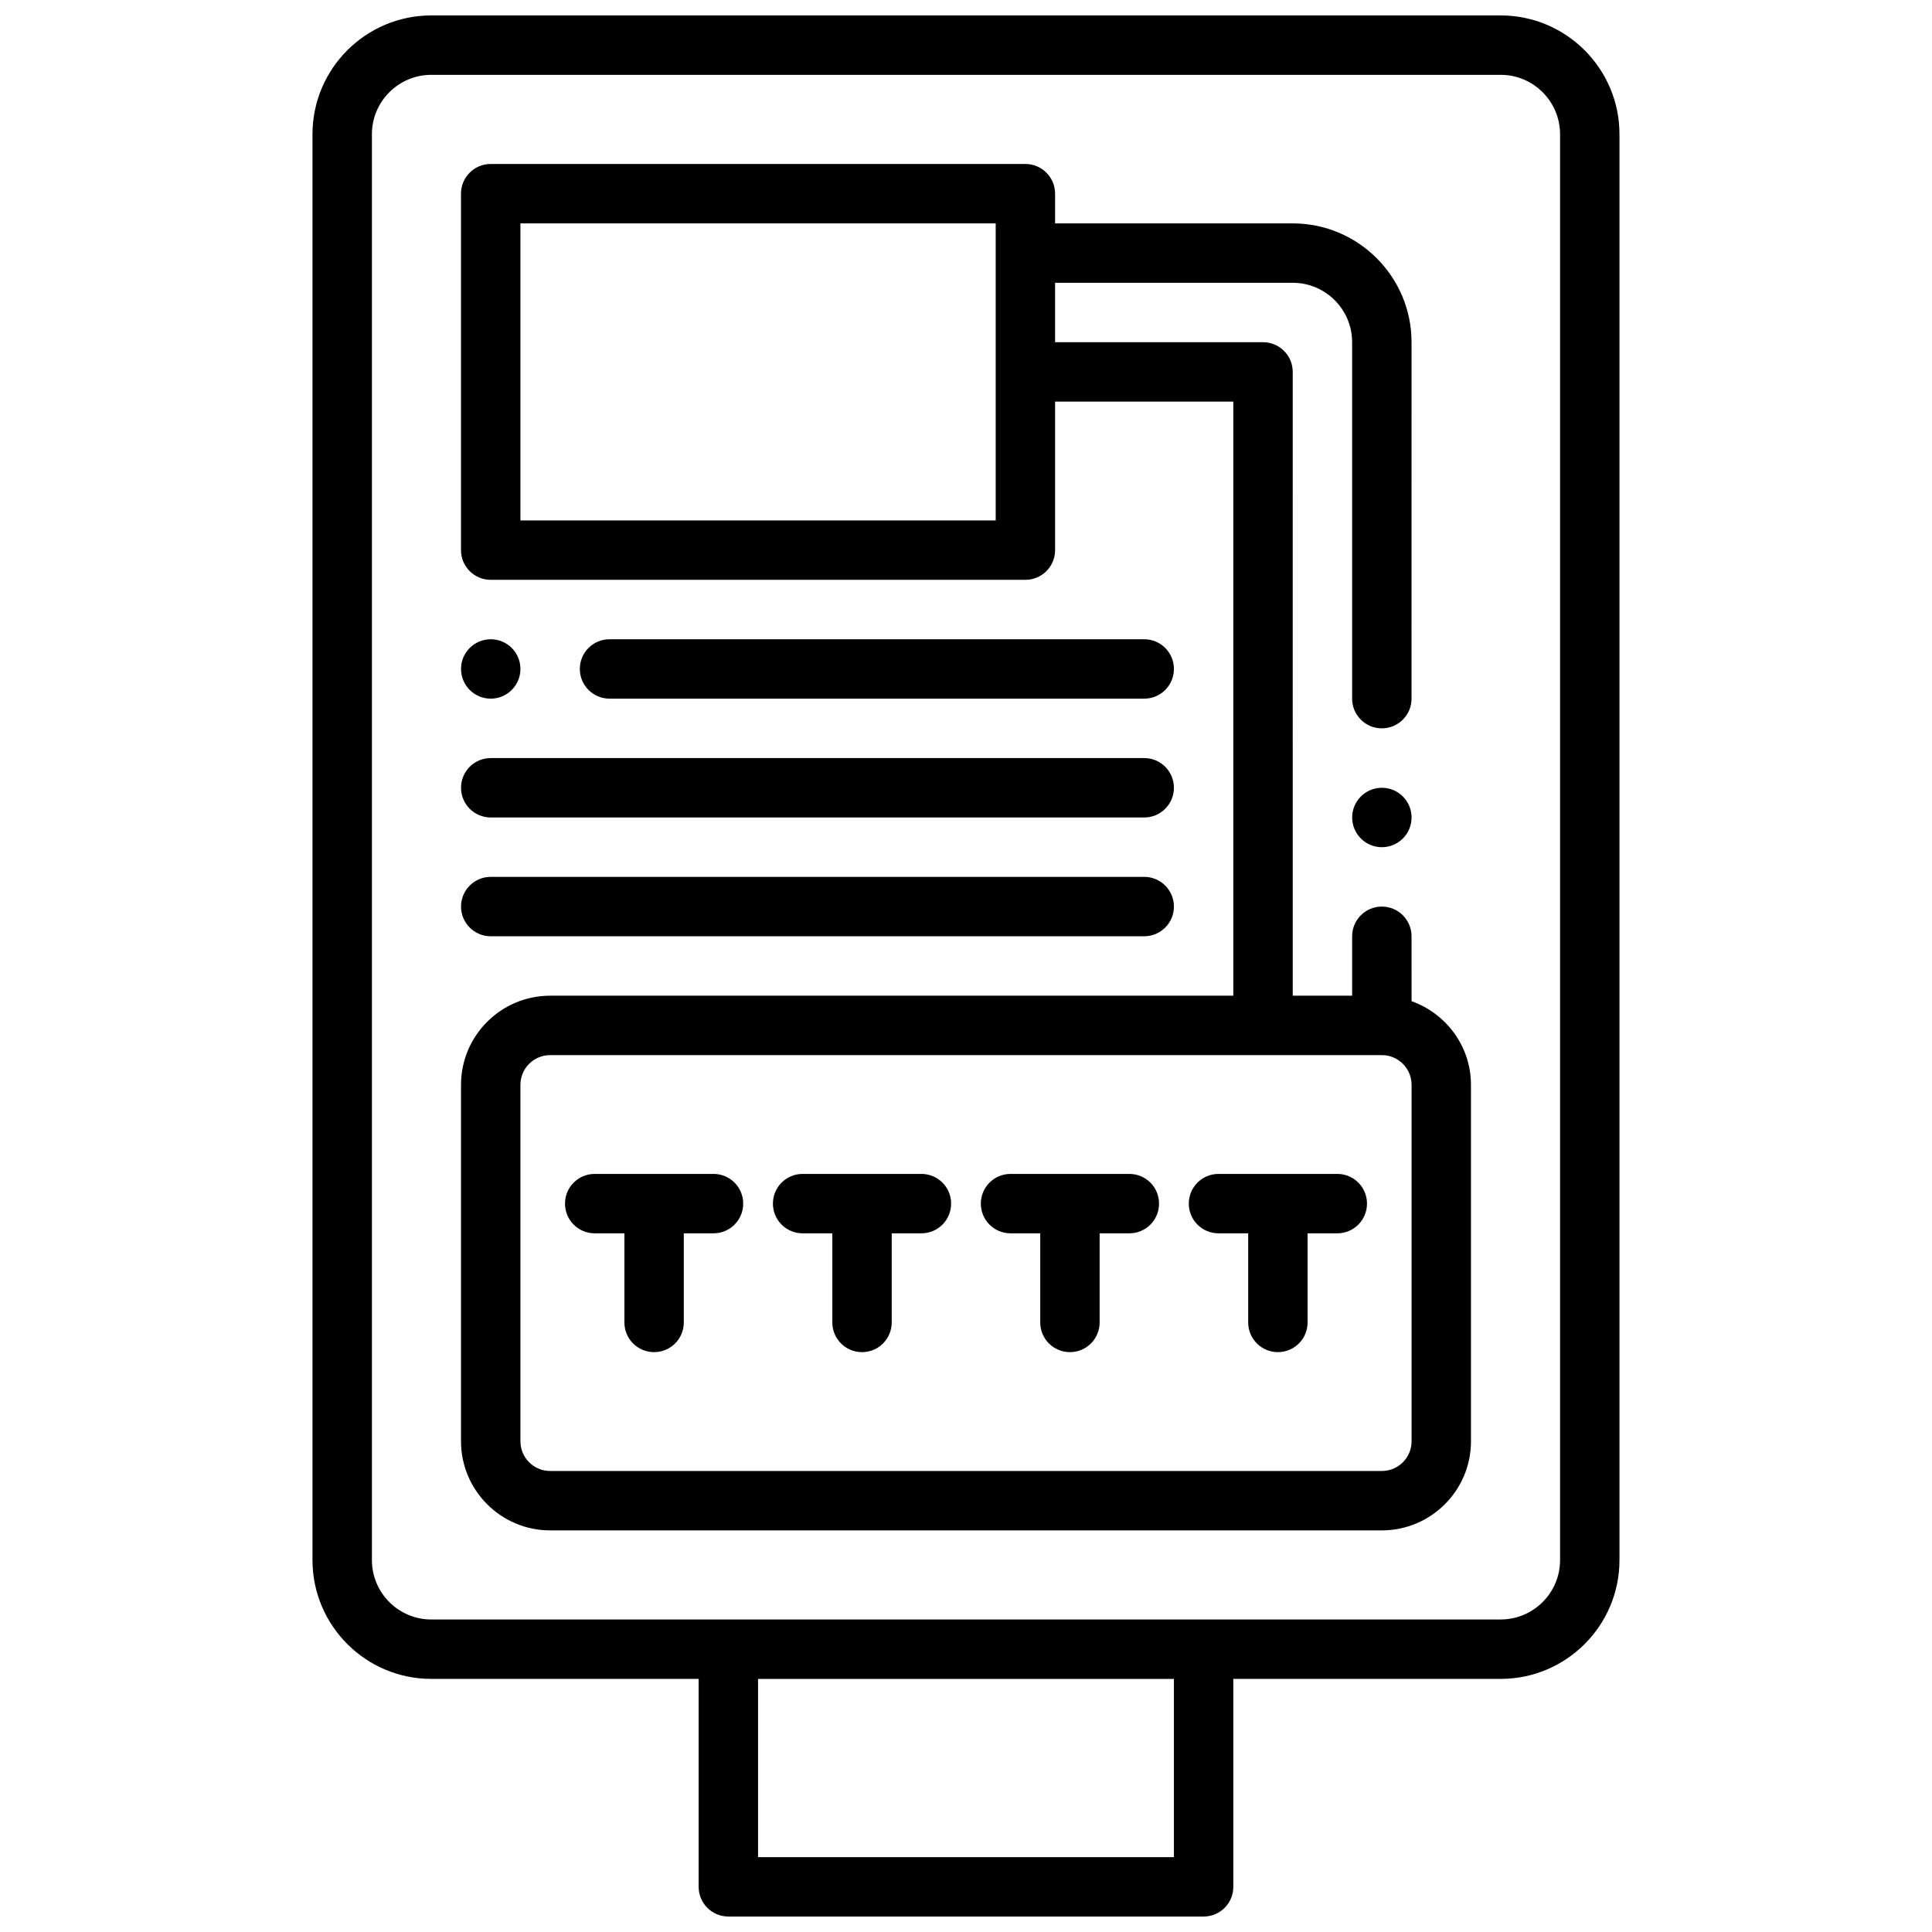
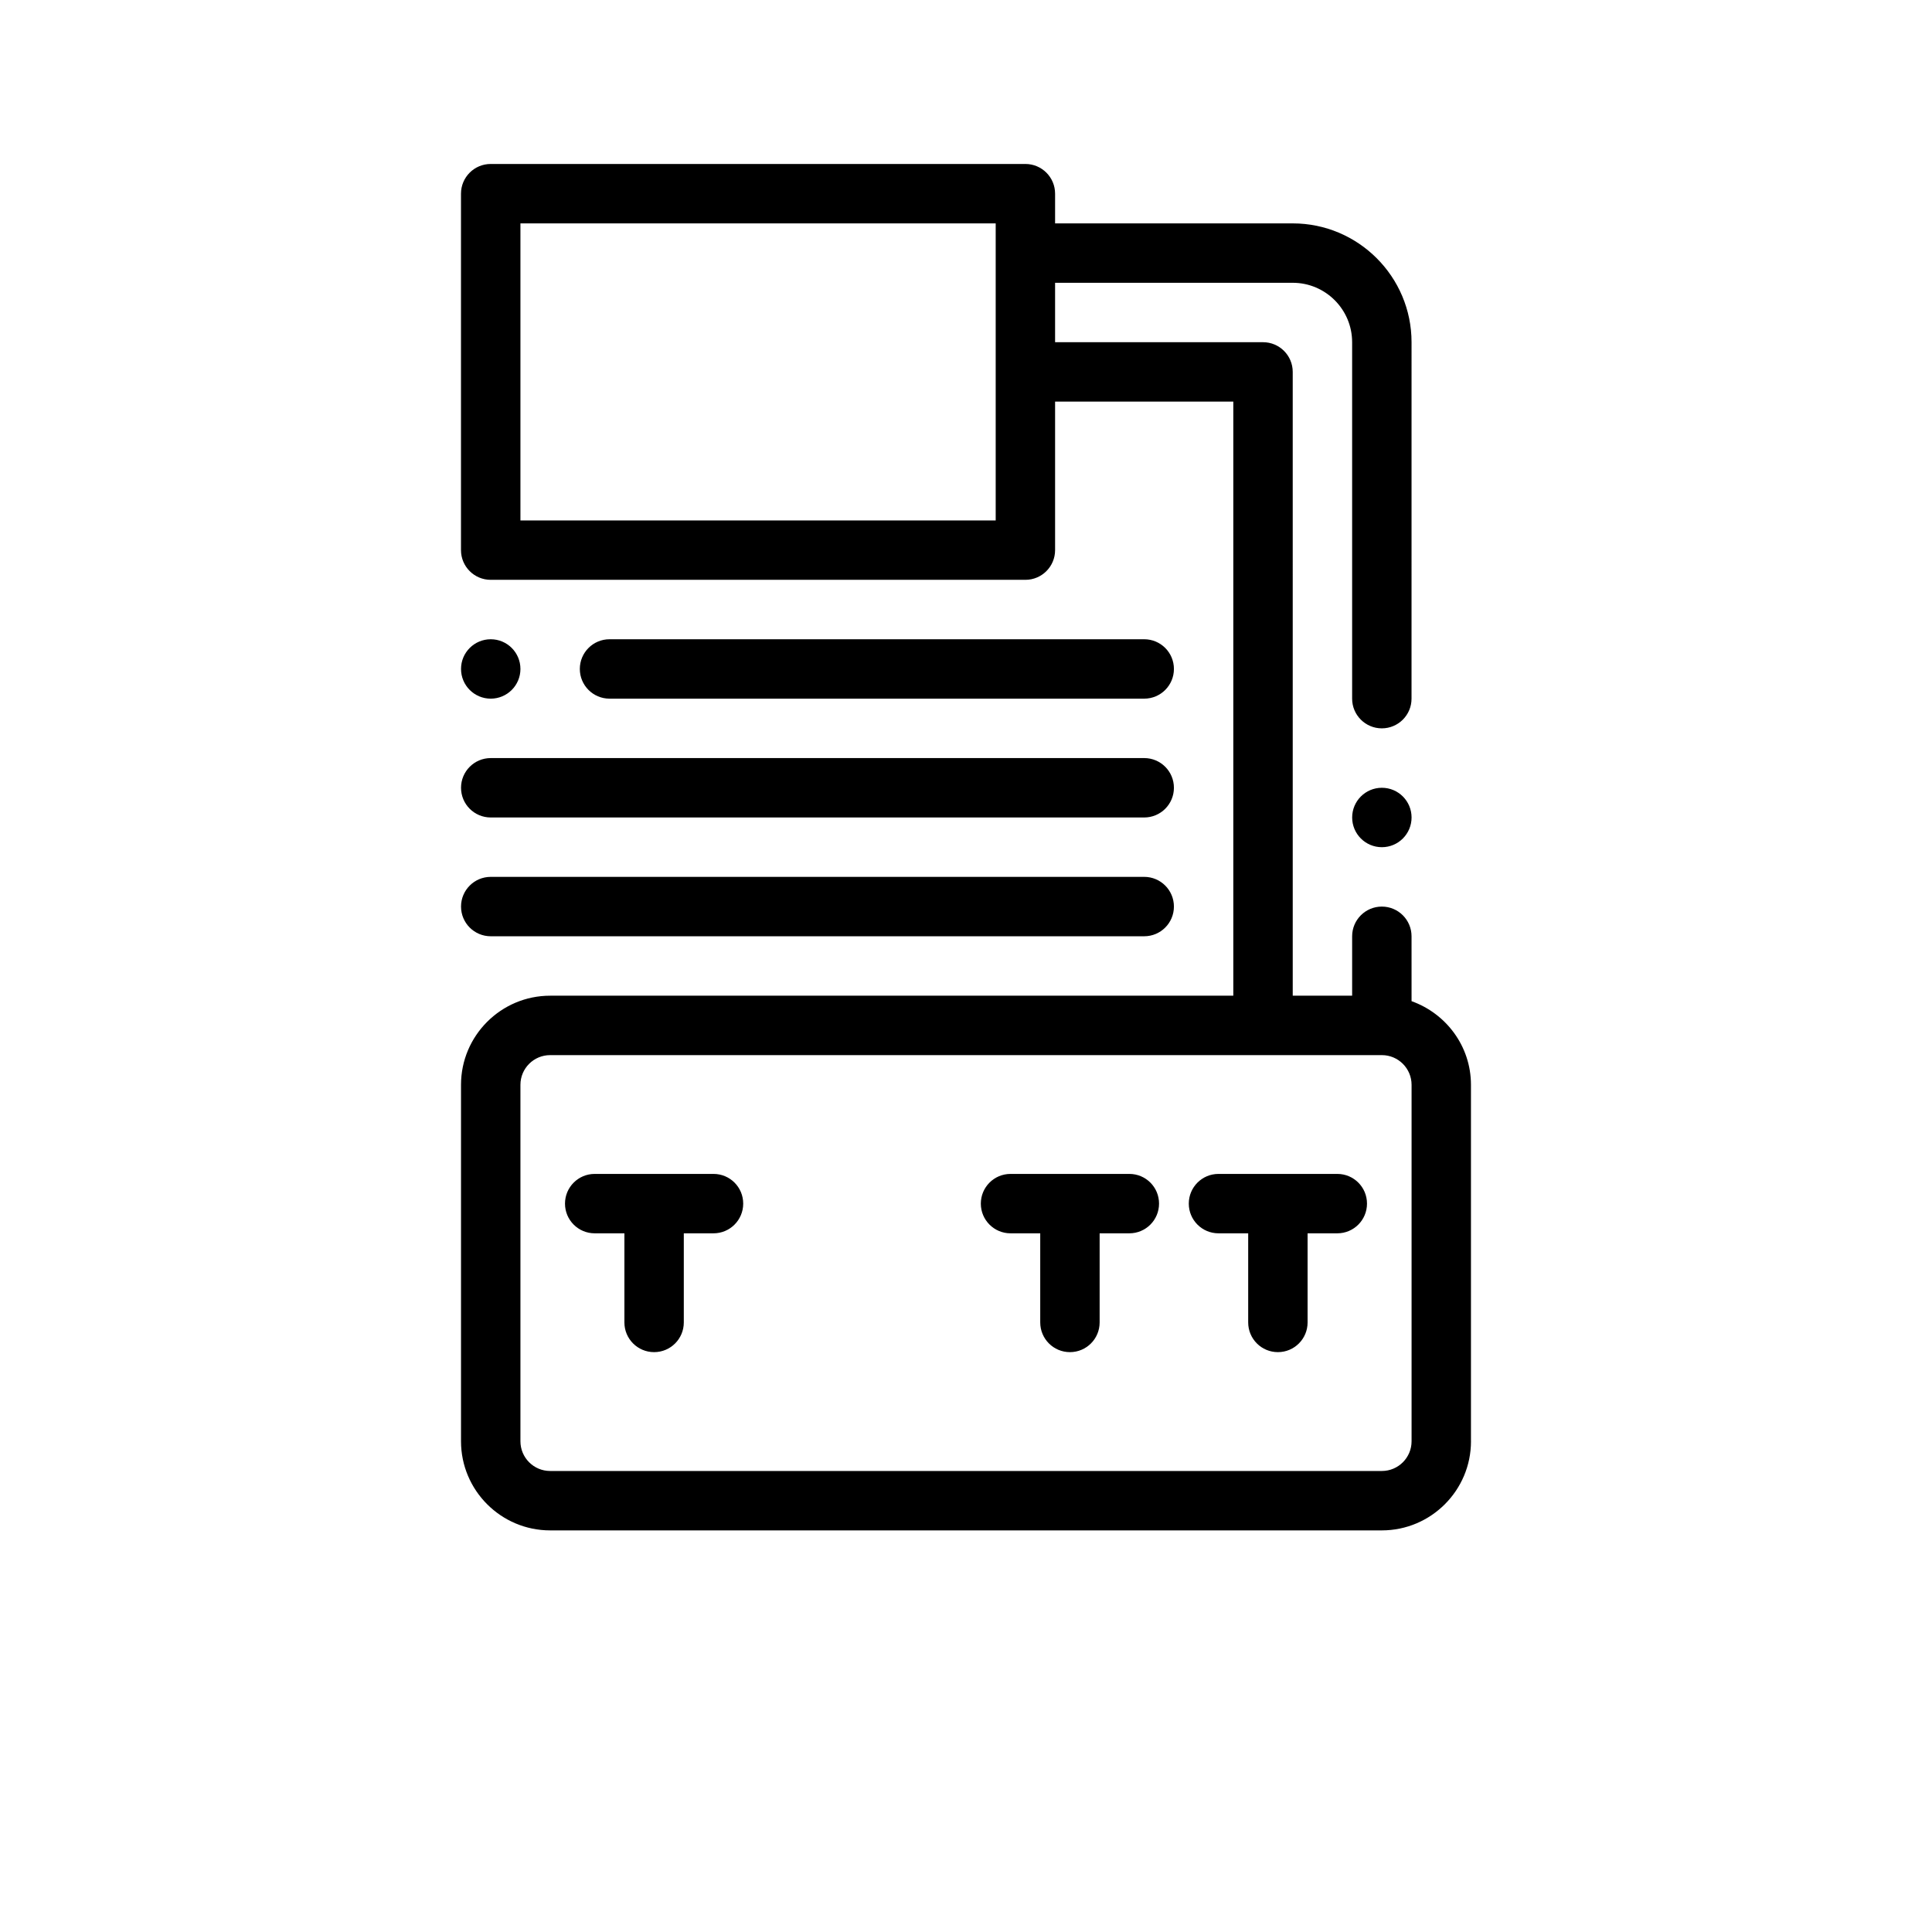
<svg xmlns="http://www.w3.org/2000/svg" width="800px" height="800px" version="1.1" viewBox="144 144 512 512">
  <defs>
    <clipPath id="a">
      <path d="m226 148.09h348v503.81h-348z" />
    </clipPath>
  </defs>
  <g clip-path="url(#a)">
-     <path d="m337.02 651.9h125.95c4.352 0 7.871-3.519 7.871-7.871v-55.105h70.848c17.367 0 31.488-14.121 31.488-31.488v-377.86c0-17.367-14.121-31.488-31.488-31.488h-283.39c-17.367 0-31.488 14.121-31.488 31.488v377.86c0 17.367 14.121 31.488 31.488 31.488h70.848v55.105c0 4.352 3.519 7.871 7.875 7.871zm118.08-15.742h-110.21v-47.23h110.21zm-212.54-78.723v-377.86c0-8.684 7.062-15.742 15.742-15.742h283.39c8.684 0 15.742 7.062 15.742 15.742v377.86c0 8.684-7.062 15.742-15.742 15.742l-283.39 0.004c-8.68 0-15.742-7.062-15.742-15.746z" />
-   </g>
+     </g>
  <path d="m533.82 525.95v-94.461c0-10.25-6.606-18.91-15.742-22.168l-0.004-17.195c0-4.344-3.519-7.871-7.871-7.871-4.352 0-7.871 3.527-7.871 7.871v15.742h-15.742l-0.004-165.31c0-4.344-3.519-7.871-7.871-7.871h-55.105v-15.746h62.977c8.684 0 15.742 7.062 15.742 15.742v94.465c0 4.344 3.519 7.871 7.871 7.871s7.871-3.527 7.871-7.871l0.004-94.461c0-17.367-14.121-31.488-31.488-31.488h-62.977v-7.875c0-4.344-3.519-7.871-7.871-7.871h-141.7c-4.352 0-7.871 3.527-7.871 7.871v94.465c0 4.344 3.519 7.871 7.871 7.871h141.7c4.352 0 7.871-3.527 7.871-7.871v-39.359h47.23v157.44h-181.05c-13.02 0-23.617 10.598-23.617 23.617v94.465c0 13.02 10.598 23.617 23.617 23.617h220.42c13.02-0.004 23.617-10.598 23.617-23.621zm-125.95-244.03h-125.95v-78.719h125.95zm-125.95 244.03v-94.461c0-4.344 3.527-7.871 7.871-7.871h220.42c4.344 0 7.871 3.527 7.871 7.871v94.465c0 4.344-3.527 7.871-7.871 7.871h-220.42c-4.344 0-7.871-3.527-7.871-7.875z" />
  <path d="m333.09 455.1h-31.488c-4.352 0-7.871 3.519-7.871 7.871 0 4.352 3.519 7.871 7.871 7.871h7.871v23.617c0 4.352 3.519 7.871 7.871 7.871 4.352 0 7.871-3.519 7.871-7.871v-23.617h7.871c4.352 0 7.871-3.519 7.871-7.871 0.004-4.352-3.512-7.871-7.867-7.871z" />
-   <path d="m388.19 455.1h-31.488c-4.352 0-7.871 3.519-7.871 7.871 0 4.352 3.519 7.871 7.871 7.871h7.871v23.617c0 4.352 3.519 7.871 7.871 7.871 4.352 0 7.871-3.519 7.871-7.871v-23.617h7.871c4.352 0 7.871-3.519 7.871-7.871 0.004-4.352-3.516-7.871-7.867-7.871z" />
  <path d="m443.29 455.1h-31.488c-4.352 0-7.871 3.519-7.871 7.871 0 4.352 3.519 7.871 7.871 7.871h7.871v23.617c0 4.352 3.519 7.871 7.871 7.871s7.871-3.519 7.871-7.871v-23.617h7.871c4.352 0 7.871-3.519 7.871-7.871 0.008-4.352-3.512-7.871-7.867-7.871z" />
  <path d="m498.4 455.1h-31.488c-4.352 0-7.871 3.519-7.871 7.871 0 4.352 3.519 7.871 7.871 7.871h7.871v23.617c0 4.352 3.519 7.871 7.871 7.871 4.352 0 7.871-3.519 7.871-7.871v-23.617h7.871c4.352 0 7.871-3.519 7.871-7.871 0.004-4.352-3.512-7.871-7.867-7.871z" />
  <path d="m447.23 329.15c4.352 0 7.871-3.527 7.871-7.871s-3.519-7.871-7.871-7.871h-141.7c-4.352 0-7.871 3.527-7.871 7.871s3.519 7.871 7.871 7.871z" />
  <path d="m281.92 321.28c0 4.348-3.523 7.871-7.871 7.871s-7.871-3.523-7.871-7.871 3.523-7.871 7.871-7.871 7.871 3.523 7.871 7.871" />
  <path d="m274.05 360.64h173.18c4.352 0 7.871-3.527 7.871-7.871s-3.519-7.871-7.871-7.871h-173.18c-4.352 0-7.871 3.527-7.871 7.871 0 4.348 3.516 7.871 7.871 7.871z" />
  <path d="m274.05 392.12h173.18c4.352 0 7.871-3.527 7.871-7.871s-3.519-7.871-7.871-7.871h-173.18c-4.352 0-7.871 3.527-7.871 7.871 0 4.348 3.516 7.871 7.871 7.871z" />
  <path d="m518.08 360.64c0 4.348-3.523 7.875-7.871 7.875-4.348 0-7.871-3.527-7.871-7.875 0-4.348 3.523-7.871 7.871-7.871 4.348 0 7.871 3.523 7.871 7.871" />
</svg>